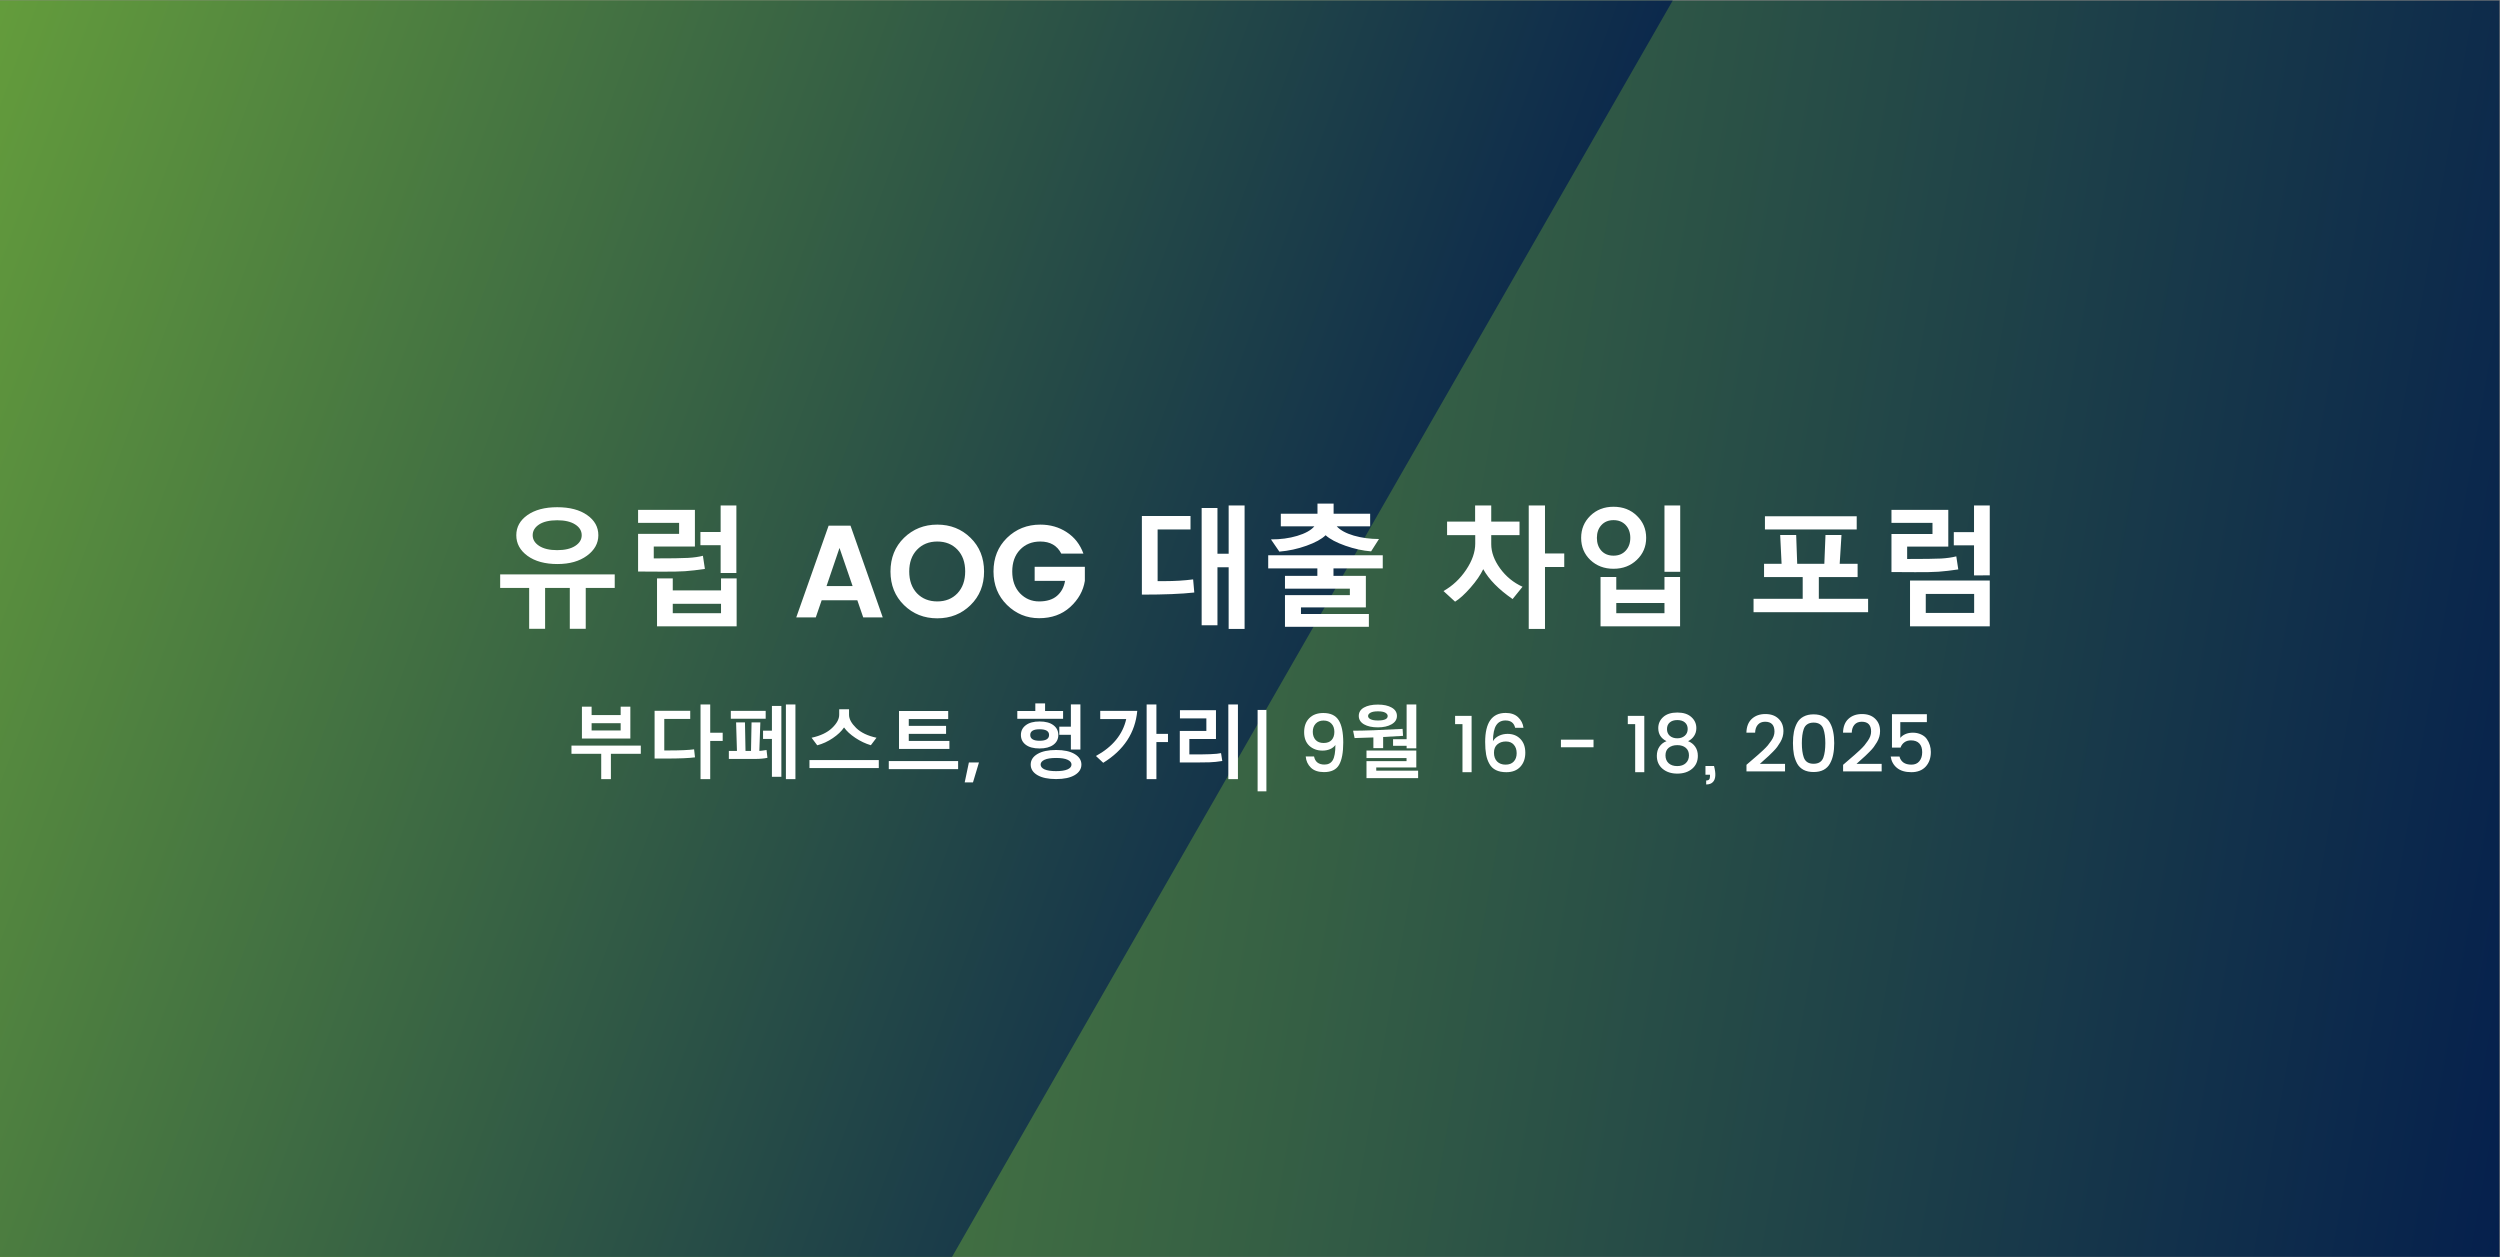
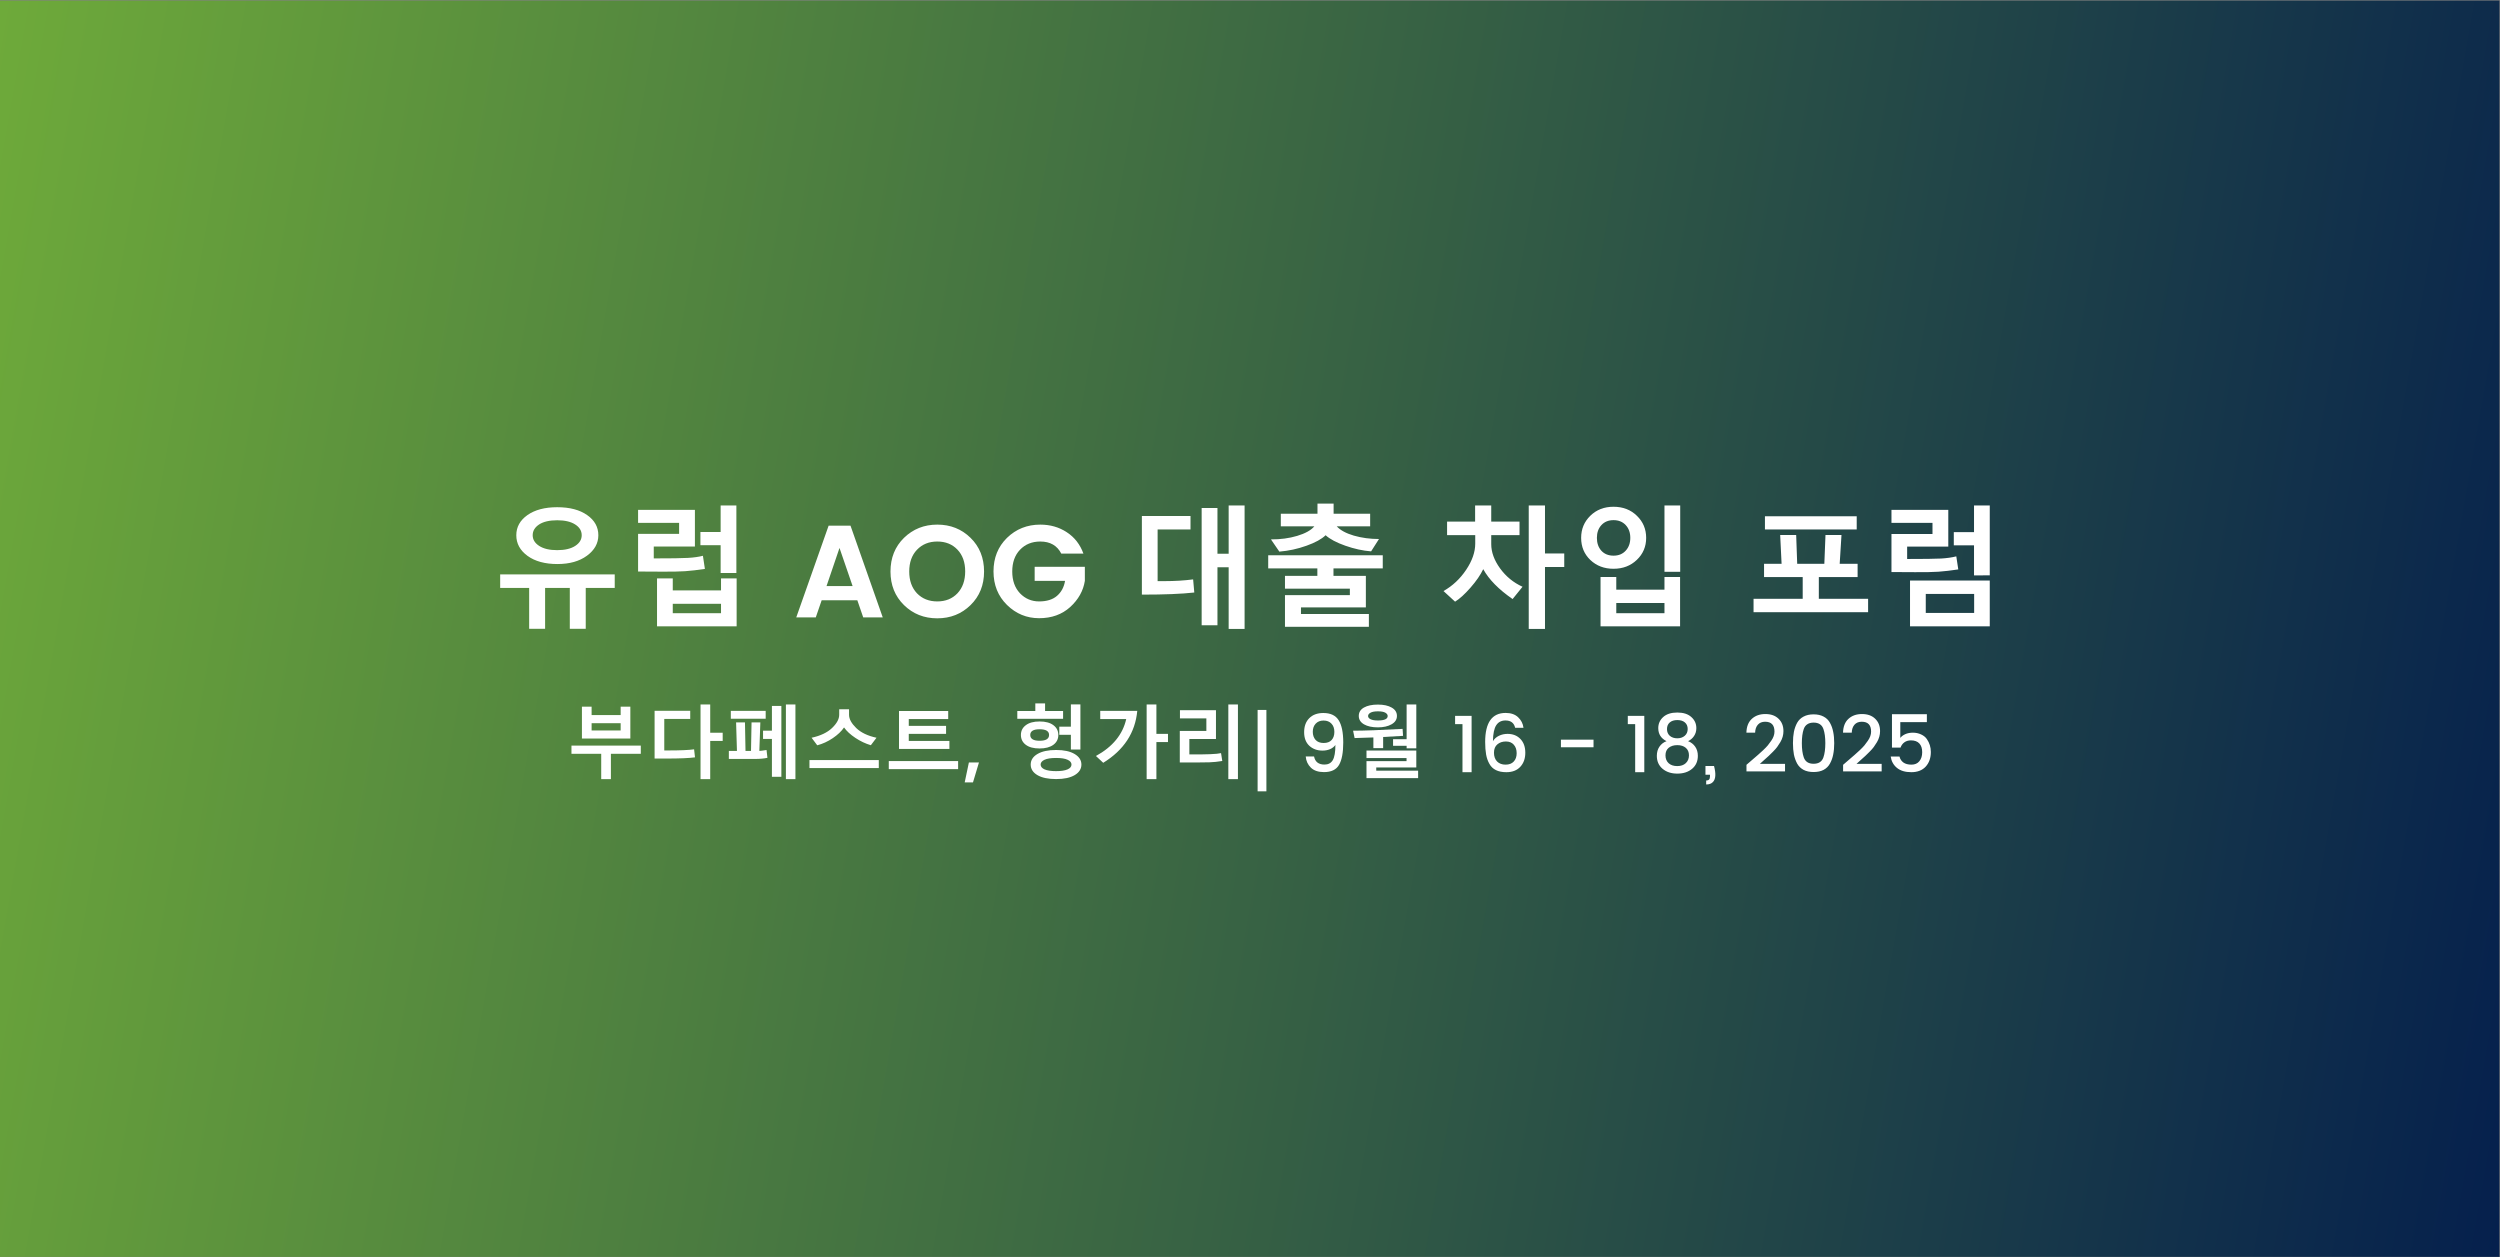
<svg xmlns="http://www.w3.org/2000/svg" xmlns:ns1="http://sodipodi.sourceforge.net/DTD/sodipodi-0.dtd" xmlns:ns2="http://www.inkscape.org/namespaces/inkscape" xmlns:xlink="http://www.w3.org/1999/xlink" version="1.1" viewBox="0 0 2185 1099" id="svg68" ns1:docname="77-MAR-Event-EALBF-LT_1855321524_KO.svg" ns2:version="1.3 (0e150ed6c4, 2023-07-21)">
  <rect x="0" y="0" width="2185" height="1099" fill="#808080" stroke="none" />
  <ns1:namedview id="namedview68" pagecolor="#ffffff" bordercolor="#000000" borderopacity="0.25" ns2:showpageshadow="2" ns2:pageopacity="0.0" ns2:pagecheckerboard="0" ns2:deskcolor="#d1d1d1" ns2:zoom="0.31533181" ns2:cx="1092.5" ns2:cy="550.21408" ns2:window-width="1366" ns2:window-height="697" ns2:window-x="-8" ns2:window-y="-8" ns2:window-maximized="1" ns2:current-layer="svg68" />
  <defs id="defs2">
    <style id="style1"> .st0 { fill: none; } .st1 { font-family: Poppins-SemiBold, Poppins; font-size: 115px; font-weight: 600; } .st1, .st2 { display: none; } .st1, .st2, .st3 { fill: #fff; } .st4 { fill: url(#Conferences1); } .st2 { font-family: Poppins-Medium, Poppins; font-size: 70px; font-weight: 500; } .st5 { fill: url(#Conferences); } .st6 { clip-path: url(#clippath); } </style>
    <linearGradient id="Conferences" x1="-61.1" y1="-857.9" x2="2245.4" y2="-1264.6" gradientTransform="translate(0 -511.7) scale(1 -1)" gradientUnits="userSpaceOnUse">
      <stop offset="0" stop-color="#6eaa3a" id="stop1" />
      <stop offset="1" stop-color="#05204d" id="stop2" />
    </linearGradient>
    <clipPath id="clippath">
-       <rect class="st0" x="-.2" y=".5" width="1866.7" height="1098" id="rect2" />
-     </clipPath>
+       </clipPath>
    <linearGradient id="Conferences1" data-name="Conferences" x1="-248.9" y1="203.4" x2="1294.4" y2="765.1" gradientTransform="matrix(1,0,0,1,0,0)" xlink:href="#Conferences" />
  </defs>
  <g id="Layer_1">
    <g id="g4">
      <rect class="st5" x="-.2" y=".5" width="2184.7" height="1098" id="rect3" />
      <g class="st6" clip-path="url(#clippath)" id="g3">
        <polyline class="st4" points="1765 -527.8 276.8 -527.8 -425.5 688.6 243.3 1846.7 402.5 1847.4" id="polyline3" />
      </g>
    </g>
  </g>
  <g id="text74-3" style="font-weight:bold;font-size:74.682px;line-height:1.05;font-family:Izmir;-inkscape-font-specification:'Izmir Bold';text-align:center;letter-spacing:0px;text-anchor:middle;fill:#ffffff;fill-rule:evenodd;stroke-width:5.092" aria-label="부다페스트, 헝가리| 9월 16 - 18, 2025">
    <path style="font-family:'Malgun Gothic';-inkscape-font-specification:'Malgun Gothic Bold'" d="m 508.602,645.504 v -27.896 h 8.464 v 7.346 h 25.391 v -7.346 h 8.464 v 27.896 z M 542.456,632.098 h -25.391 v 6.331 h 25.391 z m -8.531,26.711 v 22.174 h -8.464 v -22.174 h -26 v -7.143 h 60.599 v 7.143 z m 86.802,-11.24 v 33.414 h -8.464 v -65.305 h 8.464 v 24.747 h 10.901 v 7.143 z m -13.305,14.354 q -7.583,1.049 -25.458,1.049 h -9.852 v -41.742 h 31.146 v 7.143 h -22.682 v 27.523 h 3.284 q 15.81,0 22.784,-0.982 z m 79.456,19.06 v -65.305 h 8.328 v 65.305 z m -12.221,-2.065 v -33.075 h -7.753 v -7.211 h 7.753 v -21.633 h 8.26 v 61.919 z m -35.919,-50.747 v -6.872 h 30.469 v 6.872 z m 31.992,34.159 q -4.536,0.982 -10.766,0.982 h -22.953 v -7.008 h 7.076 l -0.745,-24.951 h 7.753 l 0.474,24.951 h 4.807 l 0.474,-24.951 h 7.685 l -0.88,24.951 q 1.354,0 6.297,-0.812 z m 90.391,-11.003 q -6.974,-2.065 -13.508,-6.398 -6.534,-4.333 -9.919,-9.141 -3.352,4.977 -9.818,9.344 -6.432,4.367 -13.609,6.263 l -4.943,-6.602 q 11.646,-2.539 17.875,-8.497 6.263,-5.992 6.263,-11.544 v -4.841 h 8.599 v 4.841 q 0,5.417 6.229,11.51 6.263,6.06 17.773,8.531 z m -53.659,19.94 v -6.974 h 60.599 v 6.974 z m 78.271,-16.69 v -33.143 h 42.995 v 7.008 h -34.464 v 5.958 h 32.602 v 7.008 h -32.602 v 6.161 h 35.513 v 7.008 z m -8.937,17.672 v -7.076 h 60.599 v 7.076 z m 78.812,-5.857 -5.214,17.401 h -7.245 l 3.656,-17.401 z m 33.516,-38.154 v -6.805 h 15.742 v -6.669 h 8.531 v 6.669 h 15.742 v 6.805 z m 46.82,26.88 v -12.898 h -10.122 v -7.076 h 10.122 v -19.466 h 8.328 v 39.44 z m -27.388,-0.948 q -7.753,0 -12.018,-3.216 -4.266,-3.216 -4.266,-8.599 0,-5.315 4.299,-8.531 4.299,-3.25 12.052,-3.25 7.753,0 12.052,3.25 4.299,3.216 4.299,8.531 0,5.417 -4.367,8.633 -4.367,3.182 -12.052,3.182 z m 0.068,-16.792 q -8.193,0 -8.193,4.977 0,5.078 8.193,5.078 8.26,0 8.26,-5.078 0,-4.977 -8.26,-4.977 z m 14.422,43.536 q -10.495,0 -16.352,-3.453 -5.857,-3.453 -5.857,-9.242 0,-5.755 5.924,-9.242 5.924,-3.487 16.284,-3.487 10.292,0 16.182,3.521 5.924,3.521 5.924,9.208 0,5.721 -5.823,9.208 -5.823,3.487 -16.284,3.487 z m 0,-18.451 q -6.737,0 -10.156,1.591 -3.385,1.591 -3.385,4.164 0,2.674 3.453,4.232 3.487,1.523 10.089,1.523 6.568,0 9.987,-1.523 3.453,-1.523 3.453,-4.232 0,-2.607 -3.385,-4.164 -3.385,-1.591 -10.055,-1.591 z m 87.648,-13.914 v 32.432 h -8.531 v -65.305 h 8.531 v 25.729 h 10.122 v 7.143 z m -46.482,18.146 -6.365,-5.958 q 21.904,-12.018 26.474,-32.297 H 961.604 v -7.143 h 32.365 q -2.674,28.708 -29.758,45.398 z M 1073.56,680.983 v -65.305 h 8.396 v 65.305 z m -5.281,-15.878 q -5.958,0.982 -11.172,1.151 -5.18,0.169 -25.966,0.169 v -27.591 h 23.224 v -10.969 h -23.089 v -7.143 h 31.484 v 25.187 h -23.258 v 13.44 q 22.378,0.203 27.693,-1.117 z m 38.56,26.508 h -7.685 v -71.128 h 7.685 z" id="path72" />
    <path style="font-weight:500;font-size:69.333px;font-family:Poppins;-inkscape-font-specification:'Poppins, Medium'" d="m 1147.373,639.599 q 0,4.299 2.427,7.072 2.496,2.704 7.072,2.704 4.576,0 6.933,-2.565 2.427,-2.635 2.427,-7.141 0,-4.576 -2.565,-7.211 -2.496,-2.704 -6.864,-2.704 -4.368,0 -6.933,2.773 -2.496,2.704 -2.496,7.072 z m 10.261,28.635 q 4.923,0 7.211,-3.883 2.288,-3.883 2.288,-13.243 -1.664,2.357 -4.715,3.675 -2.981,1.248 -6.517,1.248 -7.003,0 -11.579,-4.229 -4.507,-4.229 -4.507,-11.856 0,-7.696 4.437,-12.203 4.507,-4.576 12.341,-4.576 9.429,0 13.381,6.309 4.021,6.24 4.021,19.483 0,13.243 -3.675,19.552 -3.675,6.309 -13.173,6.309 -7.419,0 -11.44,-3.883 -4.021,-3.883 -4.507,-9.776 h 7.28 q 1.387,7.072 9.152,7.072 z" id="path73" />
    <path style="font-family:'Malgun Gothic';-inkscape-font-specification:'Malgun Gothic Bold'" d="m 1229.387,654.035 v -2.234 h -11.849 v -5.755 h 11.849 v -30.367 h 8.464 v 38.357 z m -25.086,-18.315 q -7.55,0 -12.154,-2.641 -4.57,-2.674 -4.57,-7.346 0,-4.773 4.537,-7.346 4.57,-2.573 12.188,-2.573 7.55,0 12.086,2.641 4.537,2.607 4.537,7.279 0,4.638 -4.706,7.312 -4.672,2.674 -11.917,2.674 z m 0,-14.016 q -4.333,0 -6.466,1.185 -2.133,1.185 -2.133,2.911 0,1.727 2.167,2.81 2.2,1.083 6.432,1.083 8.531,0 8.531,-3.893 0,-1.727 -2.065,-2.911 -2.065,-1.185 -6.466,-1.185 z m 21.971,21.43 q -4.062,0.305 -17.401,0.982 v 9.75 h -8.531 v -9.344 q -13,0.542 -16.419,0.542 l -1.32,-6.432 q 14.219,0 43.266,-1.591 z m -31.958,36.969 v -14.862 h 35.005 v -2.708 h -35.005 v -6.568 h 43.536 v 14.828 h -35.005 v 2.776 h 36.596 v 6.534 z" id="path74" />
    <path style="font-weight:500;font-size:69.333px;font-family:Poppins;-inkscape-font-specification:'Poppins, Medium'" d="m 1278.205,674.89 v -42.016 h -6.448 v -7.211 h 14.421 v 49.227 z m 47.355,-16.571 q 0,-4.645 -2.496,-7.419 -2.427,-2.843 -6.933,-2.843 -4.507,0 -7.488,2.565 -2.912,2.496 -2.912,7.28 0,4.784 2.704,7.627 2.773,2.773 7.419,2.773 4.645,0 7.141,-2.704 2.565,-2.704 2.565,-7.28 z m -9.707,-28.635 q -5.477,0 -8.181,4.229 -2.704,4.16 -2.843,13.867 1.803,-3.051 5.269,-4.715 3.467,-1.664 7.488,-1.664 6.933,0 11.232,4.437 4.299,4.437 4.299,12.064 0,7.557 -4.368,12.272 -4.368,4.715 -12.203,4.715 -10.747,0 -14.768,-7.211 -2.08,-3.605 -2.912,-8.181 -0.832,-4.645 -0.832,-11.024 0,-25.376 17.888,-25.376 6.933,0 10.885,3.744 4.021,3.744 4.715,9.221 h -7.28 q -1.525,-6.379 -8.389,-6.379 z m 48.395,23.435 V 646.463 h 28.496 v 6.656 z m 64.896,21.771 v -42.016 h -6.448 v -7.211 h 14.421 v 49.227 z m 47.008,-14.699 q 0,-4.229 -2.773,-6.587 -2.773,-2.357 -7.419,-2.357 -4.576,0 -7.488,2.288 -2.843,2.288 -2.843,6.656 0,4.299 2.773,6.864 2.773,2.496 7.488,2.496 4.784,0 7.488,-2.565 2.773,-2.565 2.773,-6.795 z m -1.109,-23.019 q 0,-3.675 -2.427,-5.755 -2.427,-2.08 -6.656,-2.08 -4.16,0 -6.587,2.08 -2.427,2.08 -2.427,5.824 0,3.675 2.496,5.893 2.565,2.149 6.517,2.149 3.952,0 6.517,-2.219 2.565,-2.219 2.565,-5.893 z m -25.723,-0.763 q 0,-5.824 4.299,-9.707 4.368,-3.952 12.341,-3.952 7.973,0 12.272,3.952 4.368,3.883 4.368,9.707 0,3.883 -2.011,6.864 -1.941,2.912 -5.2,4.507 3.952,1.525 6.24,4.853 2.288,3.328 2.288,7.973 0,7.072 -4.992,11.301 -4.992,4.229 -12.965,4.229 -7.904,0 -12.896,-4.229 -4.992,-4.229 -4.992,-11.301 0,-4.715 2.288,-8.043 2.288,-3.328 6.171,-4.784 -7.211,-3.605 -7.211,-11.371 z m 41.253,33.072 h 7.488 q 2.704,10.261 -0.971,14.005 -2.011,2.149 -5.893,2.149 v -3.467 q 1.733,0 2.496,-0.832 0.832,-0.832 0.832,-2.773 v -1.456 h -3.952 z m 35.845,4.715 v -5.755 q 1.733,-1.525 5.061,-4.368 3.328,-2.843 5.061,-4.368 1.803,-1.595 4.437,-4.021 2.635,-2.496 4.091,-4.229 1.456,-1.803 2.981,-4.021 2.843,-4.021 2.843,-8.043 0,-8.597 -8.181,-8.597 -4.091,0 -6.379,2.635 -2.219,2.565 -2.357,6.933 h -7.627 q 0.208,-7.904 4.715,-12.064 4.576,-4.229 11.856,-4.229 7.28,0 11.509,4.091 4.299,4.091 4.299,10.816 0,5.061 -2.704,9.637 -1.456,2.357 -2.773,4.229 -1.317,1.803 -3.675,4.16 -2.357,2.357 -3.744,3.675 -1.387,1.317 -4.091,3.675 -2.635,2.357 -3.605,3.259 h 21.979 v 6.587 z m 49.92,-47.909 q 3.605,-1.941 8.736,-1.941 5.131,0 8.736,1.941 3.605,1.872 5.547,5.408 2.011,3.536 2.843,7.904 0.901,4.299 0.901,9.915 0,5.616 -0.901,9.984 -0.832,4.299 -2.843,7.904 -1.941,3.536 -5.547,5.477 -3.605,1.872 -8.736,1.872 -5.131,0 -8.736,-1.872 -3.605,-1.941 -5.616,-5.477 -1.941,-3.605 -2.843,-7.904 -0.832,-4.368 -0.832,-9.984 0,-5.616 0.832,-9.915 0.901,-4.368 2.843,-7.904 2.011,-3.536 5.616,-5.408 z m 8.736,5.269 q -3.328,0 -5.477,1.456 -2.149,1.387 -3.12,4.16 -1.664,4.784 -1.664,12.341 0,7.627 1.664,12.411 1.941,5.616 8.597,5.616 6.656,0 8.597,-5.616 1.664,-4.784 1.664,-12.411 0,-7.557 -1.664,-12.341 -1.941,-5.616 -8.597,-5.616 z m 25.792,42.64 v -5.755 q 1.733,-1.525 5.061,-4.368 3.328,-2.843 5.061,-4.368 1.803,-1.595 4.437,-4.021 2.635,-2.496 4.091,-4.229 1.456,-1.803 2.981,-4.021 2.843,-4.021 2.843,-8.043 0,-8.597 -8.181,-8.597 -4.091,0 -6.379,2.635 -2.219,2.565 -2.357,6.933 h -7.627 q 0.208,-7.904 4.715,-12.064 4.576,-4.229 11.856,-4.229 7.28,0 11.509,4.091 4.299,4.091 4.299,10.816 0,5.061 -2.704,9.637 -1.456,2.357 -2.773,4.229 -1.317,1.803 -3.675,4.16 -2.357,2.357 -3.744,3.675 -1.387,1.317 -4.091,3.675 -2.635,2.357 -3.605,3.259 h 21.979 v 6.587 z m 42.709,-49.989 h 30.507 v 6.933 h -23.227 v 13.797 q 1.456,-1.941 4.299,-3.259 2.912,-1.317 6.725,-1.317 3.883,0 7.141,1.525 3.328,1.525 5.061,4.091 3.467,4.992 3.467,11.232 0,7.904 -4.507,12.827 -4.507,4.853 -12.549,4.853 -7.973,0 -12.549,-3.744 -4.576,-3.744 -5.477,-9.915 h 7.696 q 0.763,3.259 3.397,5.2 2.635,1.872 7.072,1.872 4.437,0 6.864,-2.981 2.496,-2.981 2.496,-7.904 0,-4.992 -2.496,-7.627 -2.496,-2.704 -7.349,-2.704 -3.397,0 -5.755,1.733 -2.288,1.664 -3.328,4.576 h -7.488 z" id="path75" />
  </g>
  <g id="text74-3-0" style="font-weight:bold;font-size:123.385px;line-height:1.1;font-family:Izmir;-inkscape-font-specification:'Izmir Bold';text-align:center;letter-spacing:0px;text-anchor:middle;fill:#ffffff;fill-rule:evenodd;stroke-width:8.413" aria-label="유럽 AOG 대출 차입 포럼">
    <path style="font-family:'Malgun Gothic';-inkscape-font-specification:'Malgun Gothic Bold'" d="m 487.211,492.969 q -16.332,0 -26.176,-7.159 -9.788,-7.159 -9.788,-18.01 0,-10.739 9.732,-17.619 9.788,-6.88 26.009,-6.88 16.444,0 26.176,6.88 9.788,6.824 9.788,17.619 0,10.571 -9.956,17.898 -9.9,7.271 -25.785,7.271 z m -0.224,-38.258 q -10.18,0 -15.829,3.692 -5.593,3.692 -5.593,9.397 0,5.649 5.705,9.341 5.705,3.692 15.717,3.692 10.012,0 15.717,-3.692 5.705,-3.692 5.705,-9.341 0,-5.817 -5.761,-9.453 -5.705,-3.636 -15.661,-3.636 z m -24.498,94.862 V 513.832 H 437.151 V 502.03 H 537.27 v 11.802 h -25.337 v 35.741 H 498.006 v -35.741 h -21.59 v 35.741 z m 167.35,-48.773 v -24.275 h -17.675 v -11.578 h 17.675 v -23.156 h 13.759 v 59.009 z m -13.759,-3.58 q -9.509,1.454 -17.339,2.014 -7.775,0.503 -20.471,0.392 -12.697,-0.112 -20.583,-0.112 v -32.888 h 35.853 v -9.62 h -35.853 v -11.41 h 49.668 v 32.049 H 571.389 v 10.403 q 22.205,0 29.924,-0.447 7.719,-0.447 13.032,-1.846 z m -41.838,50.172 v -41.894 h 13.759 v 10.515 h 42.173 v -10.515 h 13.648 v 41.894 z m 55.933,-19.688 h -42.173 v 8.222 h 42.173 z" id="path76" />
    <path style="font-weight:600;font-size:114.55px;font-family:Poppins;-inkscape-font-specification:'Poppins Semi-Bold'" d="m 754.456,539.617 -5.155,-15.006 h -31.158 l -5.155,15.006 h -17.068 l 28.294,-80.185 h 19.13 l 28.179,80.185 z m -32.074,-27.377 h 22.795 l -11.455,-33.334 z m 114.435,6.3 q 6.758,-7.217 6.758,-19.13 0,-11.913 -6.758,-19.015 -6.758,-7.102 -17.641,-7.102 -10.882,0 -17.755,7.217 -6.758,7.102 -6.758,19.015 0,11.799 6.758,19.015 6.873,7.102 17.755,7.102 10.882,0 17.641,-7.102 z m -17.641,21.879 q -17.297,0 -29.096,-11.57 -11.799,-11.57 -11.799,-29.325 0,-17.87 11.799,-29.439 11.913,-11.57 29.096,-11.57 17.297,0 29.096,11.57 11.799,11.57 11.799,29.439 0,17.755 -11.799,29.325 -11.799,11.57 -29.096,11.57 z m 60.941,-11.684 q -11.799,-11.57 -11.799,-29.325 0,-17.755 11.799,-29.325 11.913,-11.57 29.096,-11.57 13.059,0 23.139,6.644 10.195,6.644 14.548,18.672 h -19.359 q -5.384,-10.539 -18.328,-10.539 -10.882,0 -17.755,7.217 -6.758,7.102 -6.758,19.015 0,11.799 6.758,19.015 6.873,7.102 16.724,7.102 9.966,0 15.579,-4.811 5.728,-4.926 7.102,-13.173 h -26.576 v -12.257 h 43.873 v 12.257 q -2.062,13.059 -12.83,22.91 -10.768,9.737 -27.148,9.737 -16.266,0 -28.065,-11.57 z" id="path77" />
    <path style="font-family:'Malgun Gothic';-inkscape-font-specification:'Malgun Gothic Bold'" d="M 1073.847,549.684 V 495.765 h -9.788 v 50.731 h -13.815 V 443.972 h 13.815 v 39.992 h 9.788 v -42.173 h 13.927 v 107.894 z m -30.036,-31.826 q -16.388,1.846 -45.809,1.846 v -68.741 h 42.509 v 11.802 h -28.749 v 45.138 h 6.208 q 13.144,0 24.834,-1.51 z m 154.542,-35.965 q -10.851,-0.839 -22.485,-4.922 -11.634,-4.083 -17.283,-9.173 -5.146,5.034 -16.724,9.173 -11.522,4.139 -23.715,5.146 l -7.327,-10.683 q 12.417,0.056 22.932,-3.076 10.515,-3.132 14.99,-8.334 h -29.309 v -11.019 h 32.049 v -8.837 h 14.095 v 8.837 h 31.938 v 11.019 h -29.197 q 4.698,5.09 14.934,8.11 10.292,2.964 21.982,2.964 z m -75.285,65.945 v -27.687 h 56.716 v -5.649 h -56.716 v -11.187 h 28.302 v -6.544 h -42.956 V 485.306 h 100.119 v 11.466 h -43.068 v 6.544 h 28.302 v 27.575 h -56.716 v 5.761 h 59.345 v 11.187 z m 227.254,-52.297 v 54.143 h -14.207 V 441.79 h 14.207 v 41.949 h 16.836 v 11.802 z m -28.302,28.022 q -18.234,-12.585 -25.673,-26.121 -3.58,7.551 -11.131,16.165 -7.495,8.558 -13.48,12.249 l -10.124,-9.285 q 11.914,-6.768 19.8,-18.57 7.942,-11.858 7.942,-22.876 v -7.439 h -24.61 v -11.802 h 24.498 v -14.095 h 14.095 v 14.095 h 24.722 v 11.802 h -24.722 v 7.886 q 0,10.515 7.719,21.198 7.775,10.683 19.632,16.053 z m 132.728,-23.827 v -57.946 h 13.759 v 57.946 z m -44.522,-2.629 q -12.137,0 -20.248,-7.663 -8.054,-7.719 -8.054,-19.353 0,-11.522 8.054,-19.353 8.054,-7.831 20.248,-7.831 12.361,0 20.415,7.886 8.11,7.831 8.11,19.297 0,11.466 -8.166,19.241 -8.11,7.775 -20.36,7.775 z m 0,-42.509 q -6.6,0 -10.571,4.307 -3.971,4.307 -3.971,11.187 0,6.88 3.915,11.242 3.971,4.307 10.627,4.307 6.656,0 10.627,-4.363 4.027,-4.363 4.027,-11.187 0,-6.88 -4.027,-11.187 -4.027,-4.307 -10.627,-4.307 z m -11.354,92.792 v -43.068 h 13.759 v 11.019 h 42.117 v -11.019 h 13.648 v 43.068 z m 55.877,-20.359 h -42.117 v 8.893 h 42.117 z m 87.814,-64.267 v -11.578 h 80.207 v 11.578 z m -9.956,72.265 v -11.69 h 42.956 v -19.017 h -33.783 v -11.578 h 15.325 l -1.23,-25.17 h 13.983 l 0.895,25.17 h 23.715 l 1.007,-25.17 h 13.983 l -1.566,25.17 h 15.661 v 11.578 h -33.895 v 19.017 h 43.068 v 11.69 z m 192.688,-32.161 v -26.232 h -17.675 V 465.058 h 17.675 v -23.268 h 13.759 v 61.078 z m -13.759,-5.202 q -9.509,1.454 -17.339,2.014 -7.775,0.503 -20.471,0.392 -12.697,-0.112 -20.583,-0.112 v -33.224 h 35.853 v -9.732 h -35.853 v -11.41 h 49.668 v 32.161 h -35.965 v 10.795 q 21.982,0 29.588,-0.392 7.663,-0.447 13.368,-1.902 z m -42.173,49.724 v -39.992 h 69.692 v 39.992 z m 56.044,-28.302 h -42.285 v 16.612 h 42.285 z" id="path78" />
  </g>
</svg>